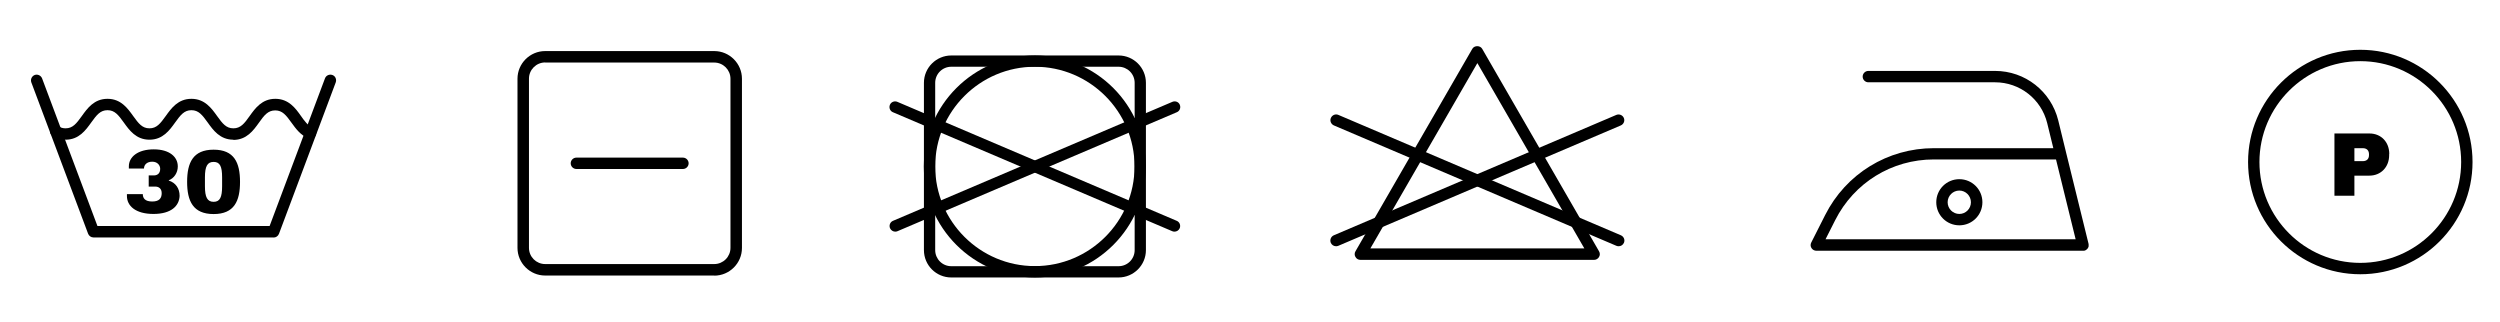
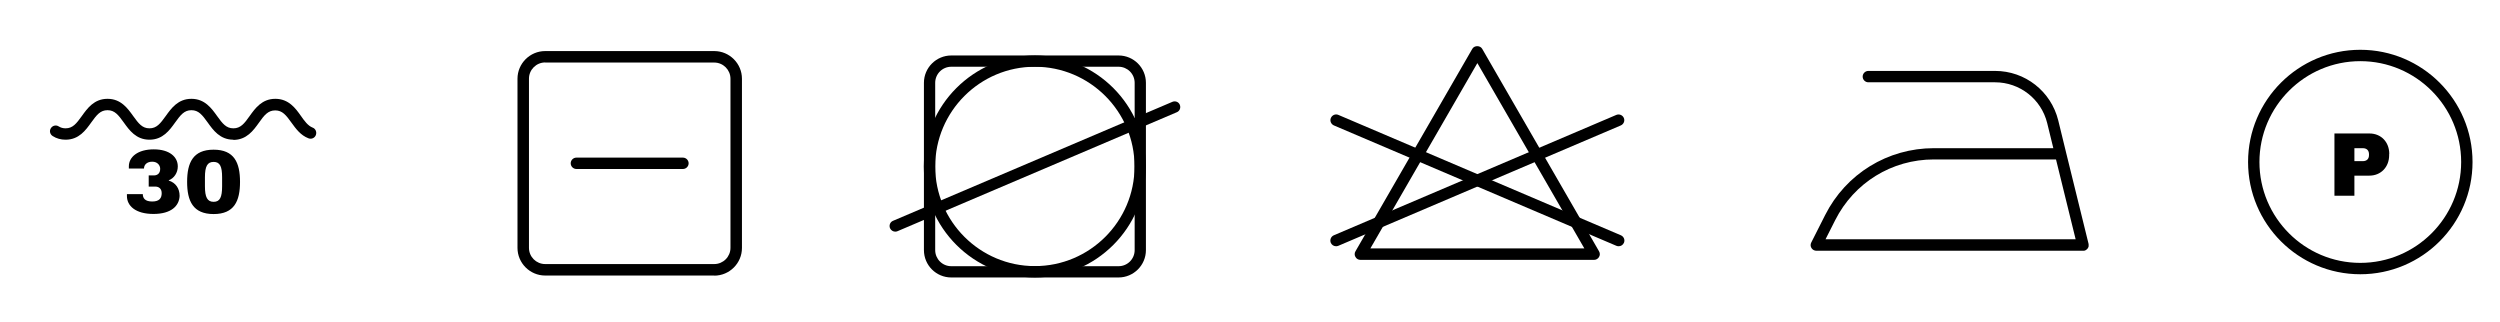
<svg xmlns="http://www.w3.org/2000/svg" id="Layer_1" data-name="Layer 1" viewBox="0 0 233 30">
  <defs>
    <style> .cls-1 { stroke-width: 0px; } </style>
  </defs>
-   <path class="cls-1" d="M25.49,22.13H8.71c-.22,0-.42-.14-.5-.35L2.92,7.68c-.1-.28.04-.58.31-.69.27-.1.58.04.69.31l5.16,13.76h16.05l5.16-13.76c.1-.27.41-.41.69-.31.28.1.41.41.31.69l-5.29,14.11c-.08.21-.28.35-.5.35h0Z" />
  <path class="cls-1" d="M21.75,13.02c-1.25,0-1.88-.89-2.39-1.6-.51-.71-.85-1.15-1.52-1.15s-1.01.44-1.52,1.15c-.51.71-1.14,1.6-2.39,1.6s-1.88-.89-2.39-1.6c-.51-.71-.85-1.15-1.52-1.15s-1.01.44-1.52,1.15c-.51.71-1.14,1.6-2.39,1.6-.44,0-.84-.11-1.2-.34-.25-.16-.33-.48-.17-.73.16-.25.48-.33.73-.17.19.12.4.18.64.18.67,0,1.01-.44,1.52-1.15.51-.71,1.14-1.6,2.39-1.6s1.88.89,2.39,1.6c.51.71.85,1.15,1.52,1.15s1.01-.44,1.52-1.15c.51-.71,1.14-1.6,2.39-1.6s1.88.89,2.39,1.6c.51.71.85,1.15,1.52,1.15s1.02-.44,1.52-1.15c.51-.71,1.14-1.6,2.39-1.6s1.89.89,2.39,1.6c.33.47.65.91,1.08,1.08.28.1.41.41.31.69-.1.28-.41.42-.69.31-.74-.28-1.18-.9-1.58-1.45-.51-.71-.85-1.15-1.52-1.15s-1.02.44-1.52,1.15c-.51.71-1.14,1.6-2.39,1.6h0Z" />
  <path class="cls-1" d="M19.1,16.53v.83c0,1.02.22,1.45.81,1.45s.79-.43.79-1.45v-.83c0-1.02-.2-1.44-.79-1.44s-.81.42-.81,1.44h0ZM22.37,16.95c0,1.79-.54,3-2.46,3s-2.47-1.21-2.47-3,.55-3,2.47-3,2.46,1.21,2.46,3h0ZM16.57,15.52c0,.58-.35,1.1-.84,1.28v.03c.64.2,1.01.73,1.01,1.43-.04.93-.78,1.68-2.44,1.68s-2.47-.75-2.47-1.67v-.18h1.48c0,.38.2.69.88.69s.88-.33.88-.78c0-.41-.26-.61-.59-.61h-.62v-1.04h.48c.33,0,.59-.19.59-.61,0-.34-.26-.67-.74-.67-.51,0-.77.3-.77.64h-1.41v-.21c0-.87.83-1.58,2.32-1.58s2.24.72,2.24,1.58h0Z" />
  <path class="cls-1" d="M88.66,6.22c-.83,0-1.5.67-1.5,1.5v15.59c0,.83.67,1.5,1.5,1.5h15.59c.83,0,1.5-.67,1.5-1.5V7.72c0-.83-.67-1.5-1.5-1.5h-15.59ZM104.25,25.86h-15.59c-1.41,0-2.55-1.14-2.55-2.55V7.72c0-1.41,1.15-2.55,2.55-2.55h15.59c1.41,0,2.55,1.14,2.55,2.55v15.59c0,1.41-1.15,2.55-2.55,2.55h0Z" />
  <path class="cls-1" d="M96.45,6.22c-5.12,0-9.29,4.17-9.29,9.29s4.17,9.29,9.29,9.29,9.29-4.17,9.29-9.29-4.17-9.29-9.29-9.29h0ZM96.45,25.86c-5.7,0-10.35-4.64-10.35-10.34s4.64-10.35,10.35-10.35,10.34,4.64,10.34,10.35-4.64,10.34-10.34,10.34h0Z" />
-   <path class="cls-1" d="M109.47,21.59c-.07,0-.14-.01-.21-.04l-26.04-11.09c-.27-.11-.39-.42-.28-.69.11-.27.43-.39.69-.28l26.04,11.09c.27.11.39.42.28.69-.09.2-.28.32-.49.32h0Z" />
  <path class="cls-1" d="M83.44,21.59c-.2,0-.4-.12-.49-.32-.11-.27.01-.58.28-.69l26.04-11.09c.26-.11.58,0,.69.28.11.27-.01.58-.28.69l-26.04,11.09c-.07.03-.14.04-.21.04h0Z" />
  <path class="cls-1" d="M50.81,5.82c-.83,0-1.51.68-1.51,1.51v15.77c0,.84.68,1.51,1.51,1.51h15.76c.83,0,1.51-.68,1.51-1.51V7.34c0-.83-.68-1.51-1.51-1.51h-15.76ZM66.57,25.68h-15.76c-1.42,0-2.58-1.16-2.58-2.58V7.34c0-1.42,1.16-2.58,2.58-2.58h15.76c1.42,0,2.58,1.16,2.58,2.58v15.77c0,1.42-1.16,2.58-2.58,2.58h0Z" />
  <path class="cls-1" d="M63.65,15.75h-9.93c-.29,0-.53-.24-.53-.53s.24-.53.53-.53h9.93c.29,0,.53.24.53.53s-.24.53-.53.53h0Z" />
-   <path class="cls-1" d="M127.72,23.15h19.94l-9.97-17.27-9.97,17.27h0ZM148.58,24.22h-21.79c-.19,0-.37-.1-.46-.27-.1-.16-.1-.37,0-.53l10.89-18.87c.19-.33.73-.33.92,0l10.89,18.87c.1.17.1.37,0,.53-.1.17-.27.27-.46.27h0Z" />
+   <path class="cls-1" d="M127.72,23.15h19.94l-9.97-17.27-9.97,17.27ZM148.58,24.22h-21.79c-.19,0-.37-.1-.46-.27-.1-.16-.1-.37,0-.53l10.89-18.87c.19-.33.73-.33.92,0l10.89,18.87c.1.17.1.37,0,.53-.1.17-.27.27-.46.27h0Z" />
  <path class="cls-1" d="M150.86,22.95c-.07,0-.14-.01-.21-.04l-26.33-11.22c-.27-.12-.4-.43-.28-.7.12-.27.43-.4.7-.28l26.33,11.22c.27.12.4.43.28.7-.09.2-.28.32-.49.32h0Z" />
  <path class="cls-1" d="M124.52,22.95c-.21,0-.4-.12-.49-.32-.11-.27.01-.58.28-.7l26.33-11.22c.27-.11.58.01.7.28s-.01.58-.28.7l-26.33,11.22c-.07.03-.14.04-.21.04h0Z" />
  <path class="cls-1" d="M170.14,22.3h23.31l-1.83-7.44h-11.39c-3.91,0-7.43,2.17-9.19,5.66l-.9,1.78h0ZM194.13,23.37s0,0-.01,0h-24.84c-.18,0-.36-.1-.45-.25-.1-.16-.11-.35-.02-.52l1.29-2.55c1.94-3.85,5.83-6.24,10.14-6.24h11.13l-.57-2.33c-.55-2.24-2.55-3.81-4.86-3.81h-11.81c-.29,0-.53-.24-.53-.53s.24-.53.53-.53h11.81c2.8,0,5.22,1.9,5.89,4.62l.73,2.99s0,0,0,0l2.09,8.49s.01.05.01.07c0,.06,0,.12,0,.18-.02.08-.05.15-.1.21-.05.06-.11.11-.18.15-.05.03-.11.05-.17.05-.02,0-.04,0-.06,0h0Z" />
-   <path class="cls-1" d="M182.61,17.76c-.6,0-1.09.49-1.09,1.09s.49,1.09,1.09,1.09,1.08-.49,1.08-1.09-.49-1.09-1.08-1.09h0ZM182.61,21c-1.19,0-2.15-.96-2.15-2.15s.96-2.15,2.15-2.15,2.15.96,2.15,2.15-.96,2.15-2.15,2.15h0Z" />
  <path class="cls-1" d="M219.98,5.7c-5.18,0-9.4,4.22-9.4,9.4s4.21,9.4,9.4,9.4,9.4-4.22,9.4-9.4-4.21-9.4-9.4-9.4h0ZM219.98,25.56c-5.77,0-10.46-4.69-10.46-10.46s4.69-10.46,10.46-10.46,10.46,4.69,10.46,10.46-4.69,10.46-10.46,10.46h0Z" />
  <path class="cls-1" d="M219.43,15.02h.77c.4,0,.59-.22.59-.57v-.07c0-.35-.19-.57-.59-.57h-.77v1.2h0ZM222.67,14.35v.11c0,1.1-.76,1.91-1.85,1.91h-1.39v1.87h-1.86v-5.8h3.26c1.1,0,1.85.81,1.85,1.91h0Z" />
</svg>